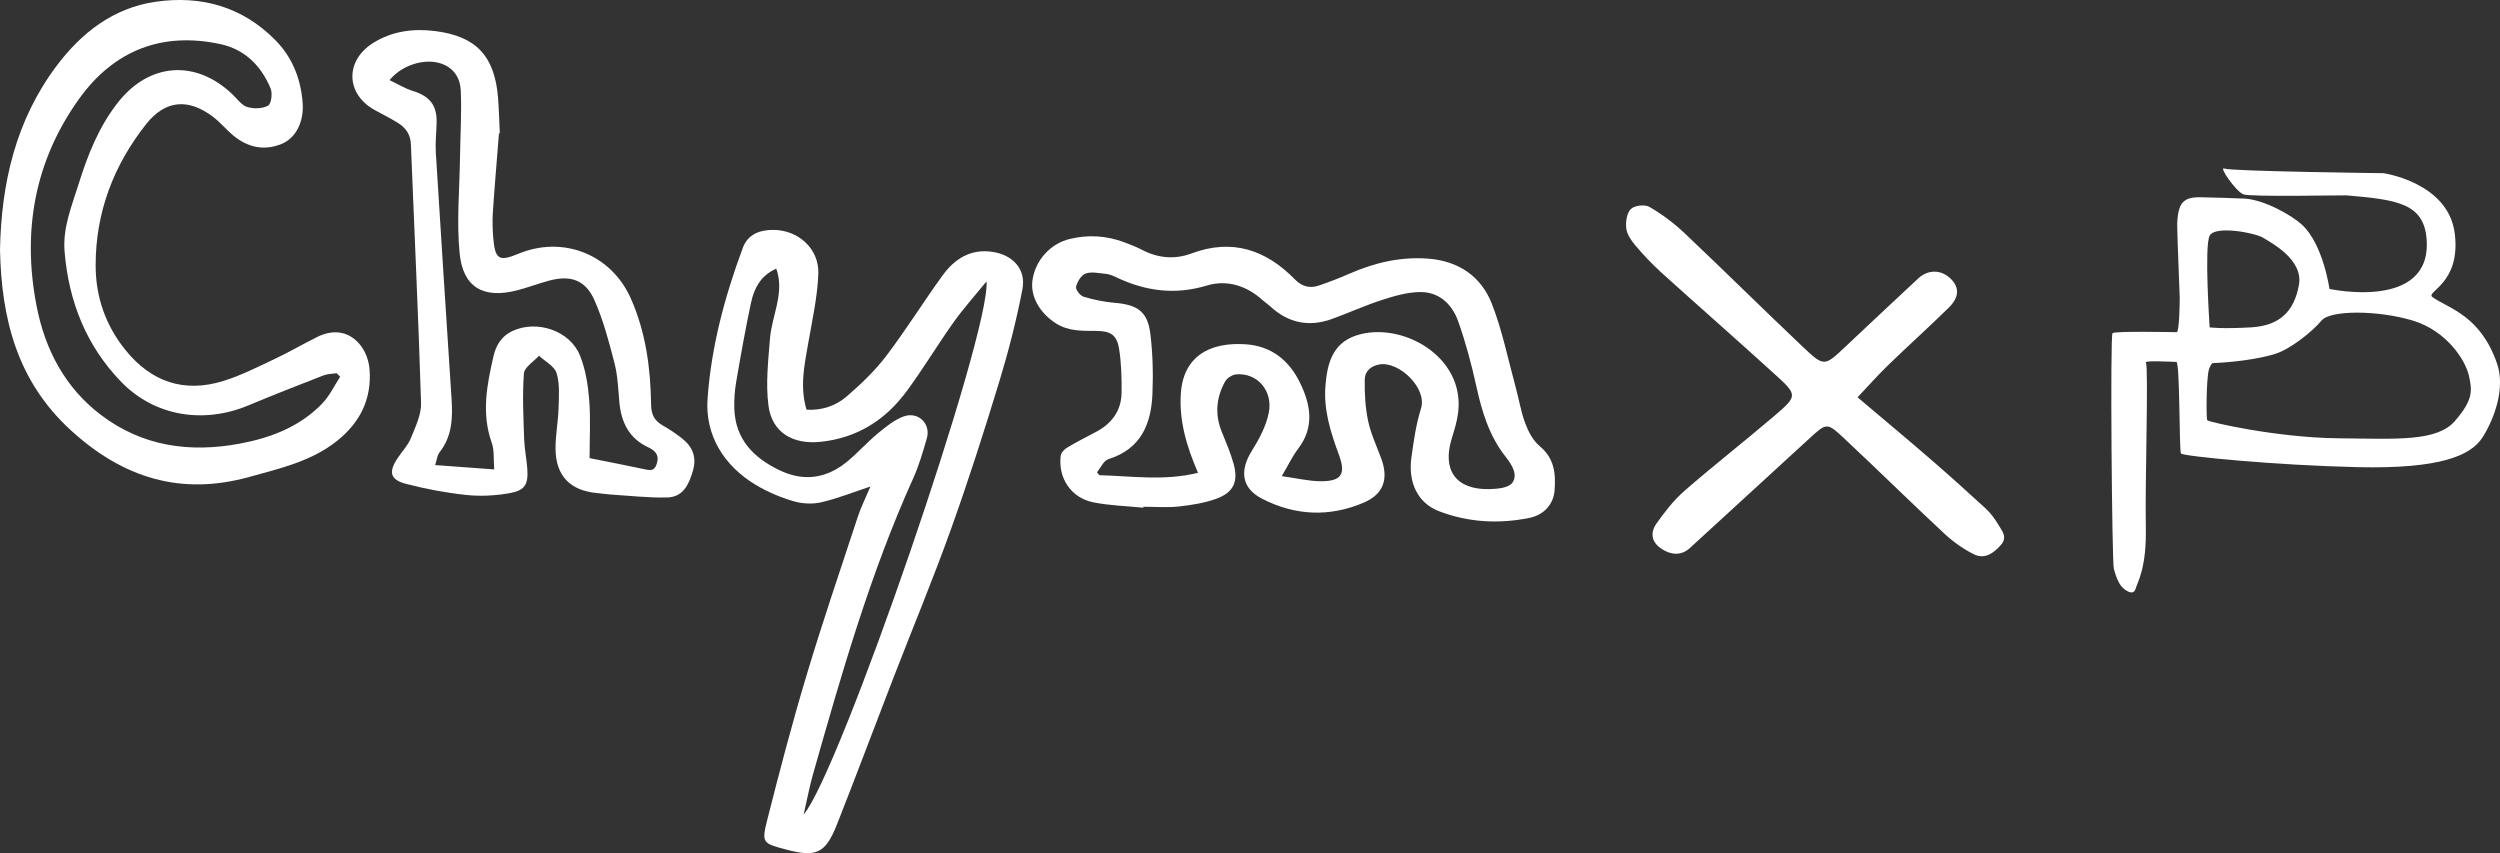
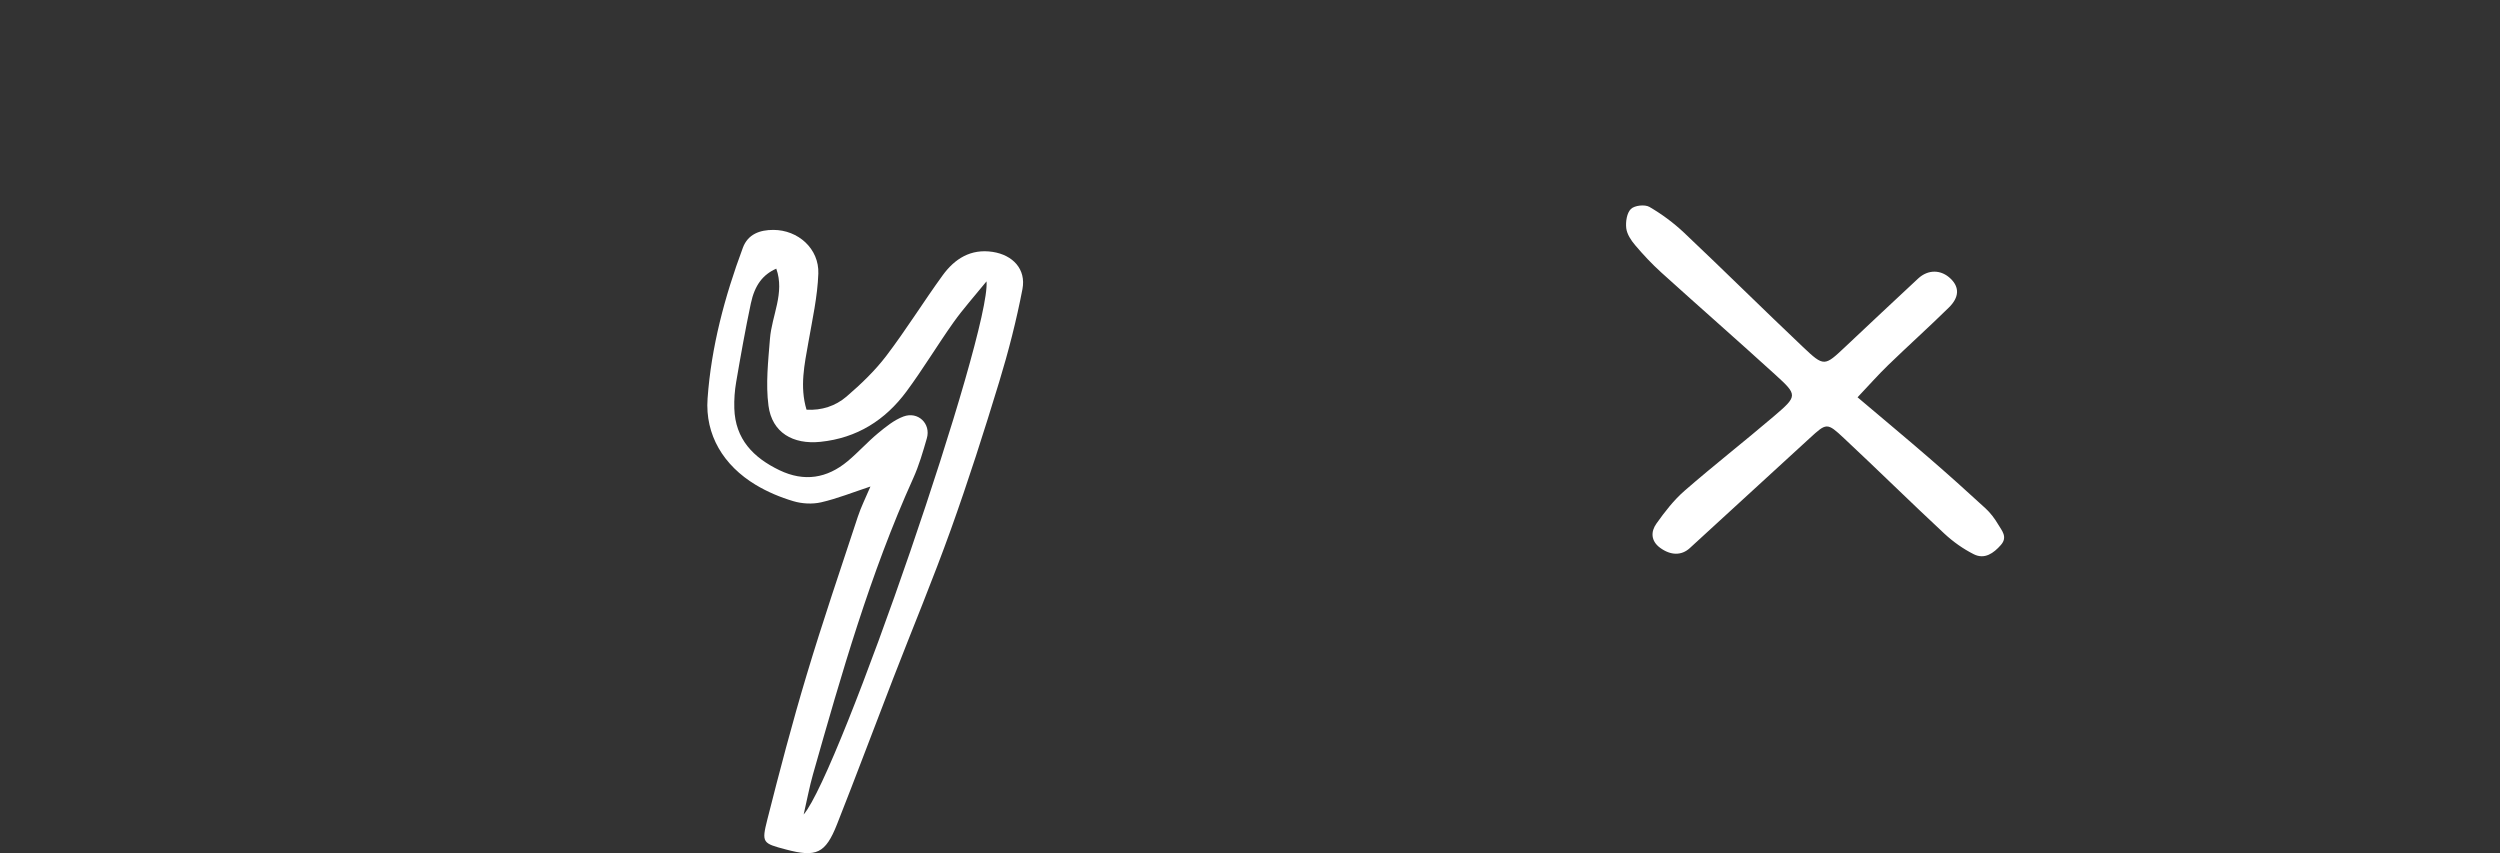
<svg xmlns="http://www.w3.org/2000/svg" id="Vrstva_2" viewBox="0 0 545.78 186.26">
  <rect x="0" y="0" width="545.78" height="186.26" fill="#333333" stroke="none" />
  <defs>
    <style>.cls-1{fill:#fff;}</style>
  </defs>
  <g id="Vrstva_1-2">
    <path class="cls-1" d="M405.52,86.73c5.48,4.64,10.59,8.89,15.62,13.24,4.16,3.6,8.25,7.26,12.3,10.99,1.09,1,2.03,2.24,2.78,3.52,.79,1.35,2.14,2.74,.6,4.49-1.6,1.82-3.55,3.2-5.89,2.04-2.34-1.17-4.56-2.75-6.47-4.53-7.38-6.87-14.56-13.95-21.93-20.84-3.67-3.44-3.79-3.33-7.46,.03-8.73,8-17.45,16-26.18,24-1.79,1.64-4.15,1.62-6.47-.08-2.04-1.5-2.05-3.54-.8-5.29,1.82-2.56,3.79-5.12,6.15-7.17,6.41-5.58,13.12-10.81,19.58-16.33,5.1-4.36,5.11-4.55,.24-8.98-8.26-7.52-16.66-14.87-24.94-22.36-2.03-1.84-3.92-3.86-5.69-5.95-.89-1.05-1.78-2.4-1.93-3.69-.16-1.39,.12-3.33,1.02-4.2,.79-.78,3.04-1.03,4.04-.45,2.7,1.57,5.28,3.48,7.56,5.63,8.72,8.24,17.24,16.69,25.95,24.94,4.62,4.38,4.71,4.25,9.27-.05,5.27-4.98,10.57-9.93,15.88-14.88,2.18-2.03,5.03-1.99,7.12,.05,1.91,1.86,1.89,4.03-.43,6.3-4.34,4.26-8.87,8.33-13.24,12.56-2.14,2.07-4.12,4.32-6.67,7.01Z" />
-     <path class="cls-1" d="M336.1,97.35c-1.45-1.19-2.46-3.17-3.14-4.99-.95-2.55-1.37-5.3-2.1-7.94-1.66-6.07-2.9-12.32-5.19-18.15-2.36-5.99-7.31-9.32-13.93-9.81-6.04-.45-11.72,.91-17.22,3.32-2.2,.96-4.45,1.84-6.73,2.6-1.89,.63-3.63,.11-5.04-1.33-6.39-6.54-13.76-9.04-22.66-5.71-3.71,1.38-7.35,1-10.86-.84-1.25-.65-2.58-1.16-3.9-1.65-3.86-1.42-7.79-1.65-11.79-.68-4.18,1.01-7.43,4.55-8.12,8.87-.57,3.54,1.48,7.24,5.13,9.57,2.71,1.72,5.69,1.62,8.7,1.63,3.21,.01,4.58,.86,5.07,3.97,.49,3.09,.56,6.28,.54,9.42-.03,3.92-2.04,6.76-5.48,8.6-2.13,1.14-4.29,2.22-6.36,3.46-.63,.37-1.36,1.12-1.45,1.77-.62,4.9,2.26,9.24,7.13,10.21,3.57,.71,7.27,.8,10.91,1.17,0-.07,.02-.14,.02-.21,2.58,0,5.19,.22,7.75-.06,2.79-.31,5.64-.76,8.25-1.72,3.69-1.37,4.74-3.73,3.7-7.53-.66-2.39-1.64-4.7-2.58-7-1.57-3.82-1.24-7.52,.71-11.04,.42-.76,1.59-1.49,2.46-1.56,4.5-.36,8.03,3.53,7.07,8.38-.57,2.89-2.07,5.73-3.67,8.27-2.75,4.38-2.29,8.19,2.21,10.51,7.19,3.7,14.72,4.05,22.19,.85,4.35-1.86,5.46-5.19,3.82-9.64-1.01-2.73-2.28-5.41-2.87-8.22-.62-2.96-.78-6.06-.73-9.08,.03-1.73,1.34-2.93,3.27-3.24,4.23-.68,10.41,5.17,9.01,9.63-1.09,3.47-1.6,7.14-2.1,10.76-.75,5.46,1.44,9.92,6.07,11.68,6.35,2.42,13,2.8,19.66,1.45,3.3-.67,5.3-3.06,5.53-5.99,.29-3.67-.03-7.04-3.27-9.7Zm-5.99,8.09c-.82,1.1-3.28,1.3-5.02,1.34-7.25,.14-10.3-4.13-8.15-11.07,.56-1.82,1.14-3.67,1.38-5.55,1.6-12.48-12.56-20.17-22.31-16.9-5.19,1.74-6.27,6.24-6.65,10.99-.42,5.28,1.15,10.19,2.95,15.05,1.56,4.23,.55,5.8-4.03,5.76-2.6-.02-5.2-.66-8.46-1.11,1.41-2.38,2.32-4.33,3.59-6,3.6-4.73,2.74-9.56,.42-14.34-2.37-4.88-6.18-8.03-11.79-8.44-1.81-.13-3.69-.08-5.46,.29-5.43,1.12-8.39,4.76-8.78,10.32-.42,5.98,1.18,11.52,3.74,17.44-7.29,1.81-14.43,.72-21.53,.52-.18-.21-.35-.42-.53-.64,.82-.98,1.46-2.54,2.49-2.86,7.07-2.2,9.34-7.61,9.62-14.2,.18-4.39,.08-8.84-.46-13.19-.6-4.83-2.79-6.32-7.77-6.74-2.29-.19-4.6-.67-6.8-1.33-.75-.23-1.8-1.59-1.65-2.17,.28-1.11,1.13-2.55,2.09-2.89,1.3-.46,2.93-.08,4.41,.07,.73,.07,1.46,.36,2.13,.68,6.44,3.08,12.92,4,20,1.85,4.27-1.29,8.59,.03,12.07,3.18,.55,.5,1.19,.92,1.74,1.42,3.93,3.62,8.43,4.52,13.42,2.72,3.67-1.33,7.24-2.96,10.95-4.16,2.66-.86,5.47-1.68,8.23-1.72,4.22-.07,7.06,2.65,8.39,6.39,1.63,4.6,2.9,9.35,3.95,14.13,1.23,5.59,2.82,10.92,6.45,15.5,1.3,1.65,2.72,3.87,1.39,5.66Z" />
    <path class="cls-1" d="M216.71,54.99c-4.78-.73-8.29,1.5-10.92,5.12-4.2,5.79-7.98,11.9-12.31,17.59-2.49,3.27-5.55,6.19-8.68,8.88-2.39,2.05-5.43,3.06-8.73,2.86-1.51-5.07-.44-9.87,.41-14.71,.87-4.98,1.99-9.97,2.17-14.99,.2-5.43-4.4-9.55-9.83-9.55-2.9,0-5.54,.9-6.65,3.91-3.96,10.64-6.9,21.64-7.7,32.91-.57,7.93,3.47,14.6,10.51,18.84,2.54,1.53,5.37,2.72,8.21,3.56,1.9,.57,4.16,.69,6.08,.25,3.52-.81,6.92-2.18,10.76-3.45-1.05,2.48-2.07,4.49-2.76,6.6-3.79,11.52-7.71,23-11.19,34.61-3.13,10.41-5.89,20.94-8.56,31.48-1.3,5.13-1.04,5.2,4.05,6.55,6.65,1.77,8.63,.9,11.16-5.5,4.18-10.58,8.16-21.24,12.27-31.86,4.19-10.84,8.67-21.58,12.59-32.51,3.81-10.62,7.25-21.39,10.54-32.19,2.03-6.66,3.77-13.44,5.08-20.27,.83-4.34-2.08-7.45-6.5-8.13Zm-41.26,122.82c.78-3.39,1.28-6.12,2.04-8.78,6.22-21.9,12.47-43.79,21.88-64.62,1.26-2.79,2.12-5.77,2.97-8.72,.93-3.19-1.92-5.95-5.11-4.76-2.03,.76-3.85,2.25-5.56,3.66-2.3,1.91-4.31,4.17-6.61,6.09-4.5,3.75-9.48,4.57-14.88,1.98-5.72-2.75-9.67-6.79-9.87-13.51-.06-1.9,.08-3.84,.4-5.71,.98-5.73,2-11.46,3.2-17.15,.86-4.1,2.67-6.35,5.56-7.64,1.9,5.32-.98,10.21-1.38,15.33-.38,4.86-.95,9.83-.32,14.6,.78,5.88,5.35,8.49,11.33,7.88,7.99-.82,14.16-4.73,18.81-11.02,3.61-4.88,6.74-10.11,10.25-15.06,2.09-2.94,4.52-5.64,7.21-8.95,.98,11.15-32.04,107.21-39.93,116.4Z" />
-     <path class="cls-1" d="M69.27,73.56c-3.13,1.54-6.15,3.32-9.31,4.81-3.68,1.73-7.34,3.6-11.2,4.8-8.56,2.66-15.74,.21-21.35-6.73-4.37-5.4-6.52-11.62-6.53-18.47-.02-11.57,3.91-21.89,11.04-30.89,4.21-5.31,9.29-5.65,14.67-1.51,1.51,1.16,2.75,2.67,4.21,3.91,3.18,2.68,6.79,3.54,10.7,1.93,3.12-1.29,4.89-4.87,4.57-8.99-.41-5.23-2.24-9.9-5.97-13.67C52.87,1.44,43.94-1.04,34.01,.38,24.75,1.71,17.81,7.12,12.34,14.4,3.44,26.26,.29,39.96,0,54.54c.32,15,3.69,28.61,15.45,39.38,11.41,10.44,24.05,14.37,39.06,10.18,6.65-1.85,13.42-3.37,19.01-7.8,5.05-4.01,7.65-9.12,7.16-15.64-.39-5.18-4.84-10.34-11.42-7.1Zm1.1,14.52c-4.93,5.1-11.31,7.53-18.12,8.79-10.85,2-21.12,.58-30.13-6.22-7.96-6.01-12.32-14.4-14.16-23.97-3.12-16.25-.42-31.56,9.32-45.12,7.55-10.51,18.04-14.7,30.87-11.92,5.32,1.15,8.9,4.76,10.94,9.71,.43,1.05,.13,3.33-.56,3.71-1.23,.68-3.15,.73-4.55,.3-1.23-.38-2.17-1.74-3.19-2.72-8.04-7.73-18.26-7-25.14,1.85-4.1,5.27-6.52,11.38-8.48,17.67-1.5,4.82-3.51,9.54-3.07,14.79,.91,10.9,4.75,20.59,12.4,28.46,7.27,7.47,17.93,9.19,27.71,5.1,5.43-2.27,10.92-4.42,16.41-6.55,.89-.34,1.91-.33,2.87-.48,.26,.26,.51,.51,.77,.77-1.28,1.96-2.3,4.17-3.9,5.82Z" />
-     <path class="cls-1" d="M148.88,95.69c-1.31-1.02-2.7-1.96-4.15-2.78-1.84-1.04-2.56-2.36-2.59-4.59-.11-7.94-1.15-15.77-4.41-23.13-4.3-9.7-14.84-13.85-24.64-9.76-4.11,1.72-5.02,1.18-5.4-3.39-.16-1.9-.22-3.84-.09-5.74,.38-5.73,.88-11.46,1.33-17.19,.06,0,.13,0,.19-.01-.13-2.57-.2-5.15-.39-7.72-.71-9.08-4.72-13.45-13.69-14.59-4.72-.6-9.36-.03-13.5,2.54-6.28,3.89-6.1,11.19,.29,14.71,1.68,.92,3.4,1.78,5.02,2.78,1.7,1.05,2.76,2.49,2.85,4.67,.74,18.82,1.65,37.63,2.22,56.46,.08,2.57-1.23,5.25-2.24,7.74-.64,1.58-1.94,2.9-2.9,4.36-1.98,3-1.62,4.67,1.82,5.57,4.32,1.13,8.77,1.97,13.21,2.44,3.1,.33,6.34,.15,9.42-.39,3.37-.59,4.12-1.93,3.89-5.28-.15-2.16-.61-4.3-.69-6.46-.16-4.8-.41-9.62-.06-14.39,.1-1.37,2.15-2.59,3.3-3.88,1.33,1.25,3.38,2.28,3.84,3.8,.72,2.37,.51,5.07,.43,7.63-.09,2.99-.69,5.97-.66,8.96,.07,5.86,3.22,9.05,9.04,9.59,1,.09,1.99,.26,2.98,.32,4.14,.26,8.28,.75,12.41,.64,3.46-.09,4.72-2.9,5.57-5.87,.85-2.96-.1-5.25-2.42-7.04Zm-5.43,5.28c-.32,1.24-.83,1.88-2.26,1.57-4.06-.87-8.15-1.66-12.48-2.53,0-4.37,.25-8.54-.08-12.68-.26-3.27-.79-6.66-2-9.68-2.19-5.49-9.46-7.9-14.82-5.36-2.3,1.09-3.52,3.08-4.06,5.41-1.44,6.26-2.69,12.52-.41,18.92,.61,1.71,.38,3.73,.55,5.86-4.45-.33-8.48-.62-12.89-.95,.35-1.06,.43-2.12,.97-2.81,2.76-3.49,2.87-7.51,2.61-11.64-1.16-17.95-2.34-35.89-3.44-53.84-.13-2.15,.13-4.32,.18-6.49,.08-3.8-1.53-5.77-5.18-6.89-1.72-.53-3.31-1.52-5.1-2.37,2.85-3.48,7.98-4.85,11.46-3.55,2.71,1.01,3.98,3.27,4.09,5.79,.22,4.79-.1,9.61-.16,14.41-.1,7.05-.77,14.16-.09,21.14,.73,7.51,5.25,10,12.59,8.09,2.33-.61,4.59-1.47,6.92-2.1,4.71-1.26,7.95-.19,9.93,4.27,1.93,4.36,3.16,9.06,4.36,13.69,.7,2.71,.82,5.59,1.06,8.41,.38,4.45,2.04,8.01,6.31,10.01,1.32,.62,2.42,1.5,1.95,3.3Z" />
-     <path class="cls-1" d="M545.13,79.35c-3.66-10.51-10.42-11.92-14.08-14.48-1.69-1.18,6.26-2.83,4.85-13.93-1.41-11.11-15.55-13.13-15.55-13.13,0,0-33.3-.4-34.72-1.01s2.52,5.03,4.13,5.63,21.9,.17,22.51,.22c10.97,.94,16.89,1.71,17.49,9.56,1.2,15.74-21.21,10.87-21.21,10.87,0,0-1.35-9.74-6-14.02-2.25-2.07-8.23-5.46-12.52-5.7-.9-.05-8.15-.3-9.82-.3-2.1,0-2.91,.41-3.6,1.05-.98,.91-1.3,3.18-1.3,5.2s.55,14.9,.55,15.71-.07,7.5-.67,7.5-13.41-.28-14,.21c-.55,.45-.12,49.78,.28,51.4,.4,1.62,1.13,3.55,2.14,4.36s2.22,1.41,2.63,0c.4-1.41,2.42-4.44,2.22-13.53-.2-9.09,.63-35.14,.01-35.75s5.84-.2,6.65-.2,.61,19.39,1.01,19.99c.4,.61,20.95,2.6,38.72,2.99s24.58-2.47,27.16-6.57c2.62-4.16,4.96-10.8,3.12-16.07Zm-62.74-27.89c1.2-2.32,10.04-.6,11.69,.45,1.65,1.05,8.85,4.72,7.8,10.34-1.05,5.62-4.05,8.85-10.49,9.22-6.45,.37-9,0-9,0,0-.22-1.2-17.69,0-20.01Zm53.6,40.4c-3.97,4.57-12.37,3.97-25.71,3.82-13.34-.15-28.19-3.57-28.42-3.94-.22-.37-.22-8.6,.34-10.96,.14-.59,.64-1.51,.87-1.51,0,0,7.59-.22,13.41-1.94,3.6-1.06,8.4-5.03,10.35-7.36,1.95-2.32,12.37-2.25,19.86,0s11.54,8.7,12.29,11.99c.75,3.3,.97,5.32-3,9.89Z" />
  </g>
</svg>